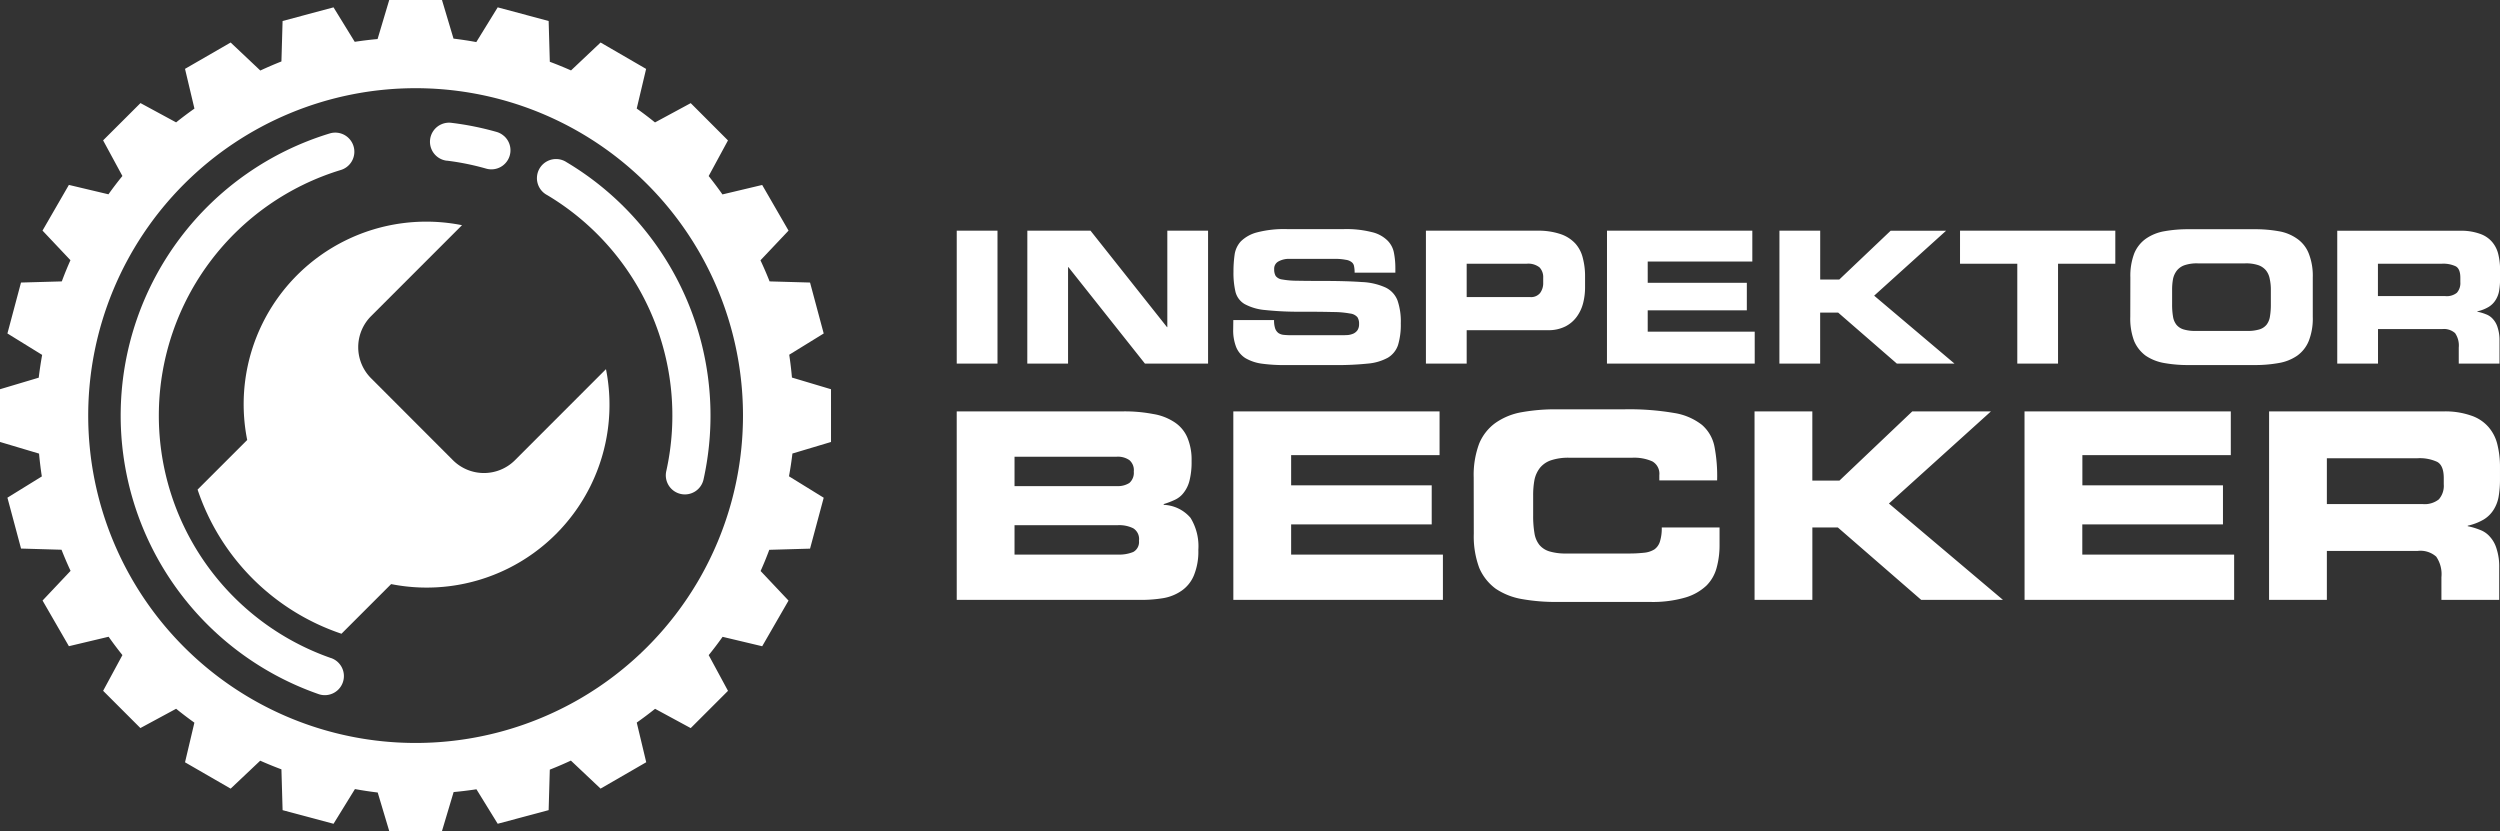
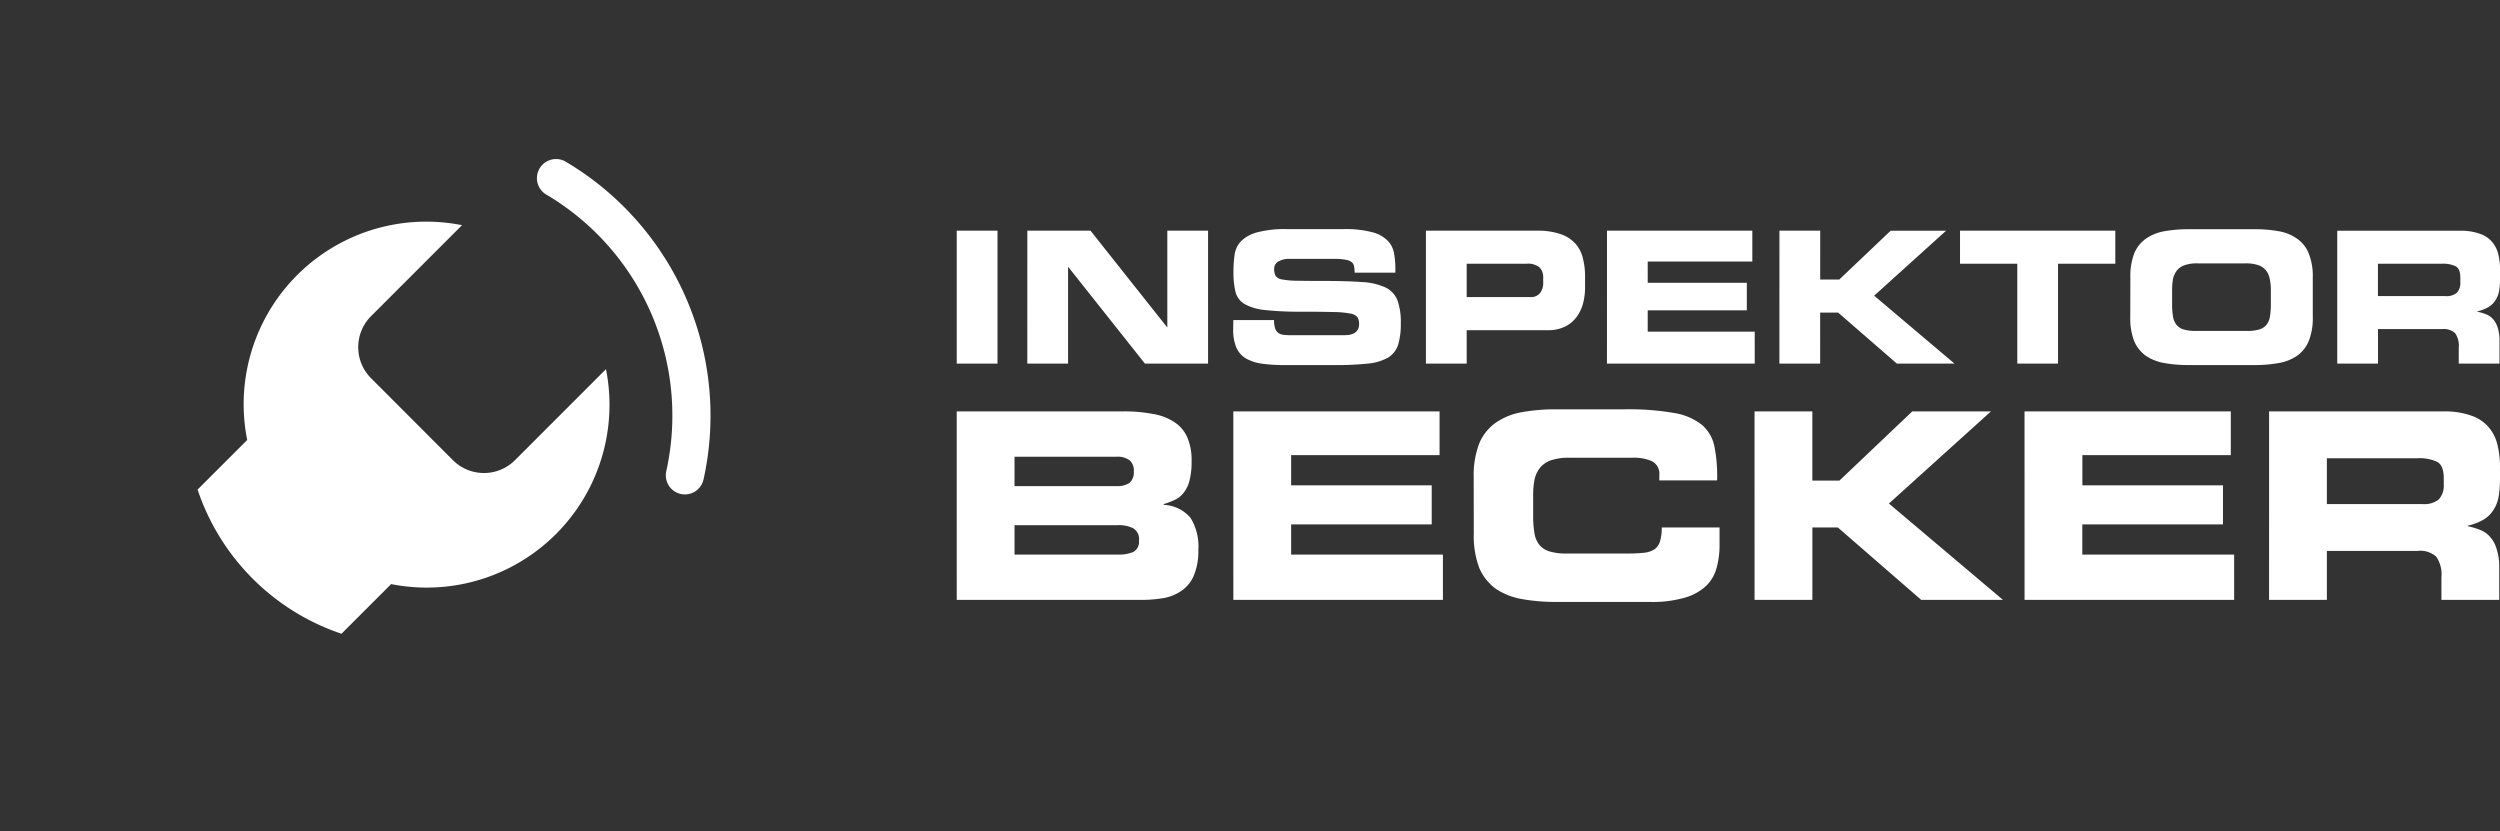
<svg xmlns="http://www.w3.org/2000/svg" viewBox="0 0 168.435 56">
  <rect x="0" y="0" width="168.435" height="56" fill="#333333" stroke="none" />
  <defs>
    <clipPath id="clip-path">
      <rect width="168.435" height="56" fill="none" />
    </clipPath>
  </defs>
  <g transform="translate(0 0)">
    <g transform="translate(0 0)" clip-path="url(#clip-path)">
      <path d="M97.689,32.457h2.746V23.5H97.689Zm4.754,0h2.746v-6.5h.022l5.157,6.5h4.254V23.5h-2.745v6.5h-.022L106.7,23.5h-4.254Zm13.872-2.312a3.115,3.115,0,0,0,.2,1.2,1.6,1.6,0,0,0,.618.742,3.007,3.007,0,0,0,1.076.371,11.173,11.173,0,0,0,1.608.1h3.326a20.442,20.442,0,0,0,2.238-.1,3.416,3.416,0,0,0,1.361-.4,1.582,1.582,0,0,0,.68-.853,4.731,4.731,0,0,0,.185-1.459,4.369,4.369,0,0,0-.222-1.546,1.614,1.614,0,0,0-.8-.866,4.279,4.279,0,0,0-1.608-.371q-1.026-.074-2.622-.074-1.1,0-1.756-.014a5.706,5.706,0,0,1-.99-.086.647.647,0,0,1-.432-.236.875.875,0,0,1-.1-.457.551.551,0,0,1,.284-.519,1.437,1.437,0,0,1,.754-.174h3.042a3.524,3.524,0,0,1,.742.062.8.8,0,0,1,.4.161.435.435,0,0,1,.161.284,2.067,2.067,0,0,1,.036.42h2.745v-.284a5.367,5.367,0,0,0-.1-1.076,1.568,1.568,0,0,0-.457-.829,2.21,2.21,0,0,0-1.039-.544,6.961,6.961,0,0,0-1.867-.2h-3.834a7.257,7.257,0,0,0-2.028.222,2.423,2.423,0,0,0-1.088.606,1.676,1.676,0,0,0-.42.915,7.973,7.973,0,0,0-.074,1.125,5.609,5.609,0,0,0,.136,1.361,1.337,1.337,0,0,0,.606.816,3.526,3.526,0,0,0,1.4.408,21.3,21.3,0,0,0,2.461.112q1.323,0,2.09.022a6.334,6.334,0,0,1,1.162.1.762.762,0,0,1,.495.247.8.8,0,0,1,.112.458.733.733,0,0,1-.1.408.7.7,0,0,1-.273.236,1.266,1.266,0,0,1-.371.1c-.141.009-.284.013-.433.013h-3.364a5.184,5.184,0,0,1-.519-.022.792.792,0,0,1-.371-.123.665.665,0,0,1-.222-.309,1.758,1.758,0,0,1-.075-.569h-2.745ZM129.3,32.457h2.746v-2.25H137.5a2.537,2.537,0,0,0,1.211-.26,2.153,2.153,0,0,0,.767-.668,2.688,2.688,0,0,0,.421-.927,4.269,4.269,0,0,0,.123-1.014v-.767a4.726,4.726,0,0,0-.148-1.212,2.251,2.251,0,0,0-.495-.977,2.394,2.394,0,0,0-.989-.643,4.676,4.676,0,0,0-1.608-.235H129.3Zm2.746-6.727h4.031a1.228,1.228,0,0,1,.878.247.953.953,0,0,1,.247.7v.346a1.111,1.111,0,0,1-.21.68.784.784,0,0,1-.68.272h-4.266Zm9.451,6.727h9.955V30.306h-7.209V28.871h6.678V27.016h-6.678V25.582h7.048V23.5H141.5Zm11.618,0h2.746V29.02h1.211l3.957,3.438h3.883L159.5,27.882l4.847-4.377h-3.735l-3.462,3.289h-1.286V23.5h-2.746Zm12.169-6.727h3.859v6.727h2.745V25.73h3.859V23.5H165.285Zm11.471,3.586a4.288,4.288,0,0,0,.26,1.62,2.392,2.392,0,0,0,.779.99,3.2,3.2,0,0,0,1.249.494,9.007,9.007,0,0,0,1.657.136h4.4a9,9,0,0,0,1.657-.136A3.093,3.093,0,0,0,188,31.926a2.268,2.268,0,0,0,.779-.99,4.12,4.12,0,0,0,.272-1.62V26.645a4.082,4.082,0,0,0-.272-1.607,2.178,2.178,0,0,0-.779-.99,2.985,2.985,0,0,0-1.237-.507,9.063,9.063,0,0,0-1.657-.136h-4.4a9.065,9.065,0,0,0-1.657.136,3.1,3.1,0,0,0-1.249.507,2.287,2.287,0,0,0-.779.99,4.248,4.248,0,0,0-.26,1.607Zm2.819-1.818a3.984,3.984,0,0,1,.062-.742,1.381,1.381,0,0,1,.26-.569,1.146,1.146,0,0,1,.519-.359,2.594,2.594,0,0,1,.878-.123h3.215a2.6,2.6,0,0,1,.878.123,1.159,1.159,0,0,1,.519.359,1.283,1.283,0,0,1,.247.569,3.317,3.317,0,0,1,.074.742v.965a4.757,4.757,0,0,1-.062.829,1.188,1.188,0,0,1-.235.556,1,1,0,0,1-.482.309,2.647,2.647,0,0,1-.791.1h-3.512a2.644,2.644,0,0,1-.791-.1,1,1,0,0,1-.482-.309,1.189,1.189,0,0,1-.236-.556,4.828,4.828,0,0,1-.061-.829Zm13.867-1.768h4.291a1.972,1.972,0,0,1,.952.174q.309.173.309.767v.3a.975.975,0,0,1-.236.717,1.087,1.087,0,0,1-.779.222h-4.538ZM190.7,32.457h2.746V30.133h4.315a1.131,1.131,0,0,1,.878.272,1.468,1.468,0,0,1,.247.977v1.076h2.745V30.936a2.738,2.738,0,0,0-.123-.9,1.456,1.456,0,0,0-.321-.581,1.149,1.149,0,0,0-.47-.321,3.184,3.184,0,0,0-.581-.173v-.023a2.547,2.547,0,0,0,.767-.3,1.419,1.419,0,0,0,.47-.47,1.7,1.7,0,0,0,.236-.631,4.786,4.786,0,0,0,.061-.8v-.569a4.387,4.387,0,0,0-.123-1.088,1.953,1.953,0,0,0-.433-.841,1.881,1.881,0,0,0-.816-.531,3.719,3.719,0,0,0-1.311-.2H190.7ZM97.689,48.378h12.4a8.988,8.988,0,0,0,1.544-.123,3.064,3.064,0,0,0,1.227-.509,2.341,2.341,0,0,0,.807-1.017,4.229,4.229,0,0,0,.3-1.719,3.645,3.645,0,0,0-.526-2.158,2.5,2.5,0,0,0-1.807-.877v-.052a5.42,5.42,0,0,0,.737-.281,1.554,1.554,0,0,0,.6-.474,2.159,2.159,0,0,0,.4-.824,5.153,5.153,0,0,0,.141-1.333,3.836,3.836,0,0,0-.281-1.561,2.317,2.317,0,0,0-.859-1.035,3.649,3.649,0,0,0-1.456-.562,10.214,10.214,0,0,0-2.018-.176H97.688Zm3.894-5.034h6.981a2.121,2.121,0,0,1,1.017.21.848.848,0,0,1,.386.842.761.761,0,0,1-.386.754,2.492,2.492,0,0,1-1.017.176h-6.981Zm0-4.613h6.893a1.362,1.362,0,0,1,.842.228.885.885,0,0,1,.3.772.912.912,0,0,1-.3.771,1.445,1.445,0,0,1-.842.21h-6.893Zm14.742,9.647h14.12V45.326H120.219V43.291h9.471V40.66h-9.471V38.625h10V35.679H116.324Zm16.2-4.455a6.1,6.1,0,0,0,.368,2.3,3.4,3.4,0,0,0,1.105,1.4,4.545,4.545,0,0,0,1.772.7,12.9,12.9,0,0,0,2.35.193h6.28a7.868,7.868,0,0,0,2.385-.3,3.52,3.52,0,0,0,1.421-.807,2.67,2.67,0,0,0,.684-1.21,5.668,5.668,0,0,0,.193-1.508V43.5h-3.894a2.954,2.954,0,0,1-.123.947,1.01,1.01,0,0,1-.369.526,1.593,1.593,0,0,1-.7.228,9.412,9.412,0,0,1-1.087.052h-4.157a3.774,3.774,0,0,1-1.123-.14,1.416,1.416,0,0,1-.684-.439,1.681,1.681,0,0,1-.333-.789,6.765,6.765,0,0,1-.088-1.175V41.344a5.591,5.591,0,0,1,.088-1.052,1.963,1.963,0,0,1,.368-.807,1.631,1.631,0,0,1,.737-.509,3.658,3.658,0,0,1,1.245-.176H143.2a3,3,0,0,1,1.351.245.95.95,0,0,1,.474.93v.351h3.894a10.444,10.444,0,0,0-.176-2.263,2.594,2.594,0,0,0-.842-1.473,4.063,4.063,0,0,0-1.894-.807,17.849,17.849,0,0,0-3.315-.245h-4.578a12.905,12.905,0,0,0-2.35.193,4.393,4.393,0,0,0-1.772.719,3.246,3.246,0,0,0-1.105,1.4,6.043,6.043,0,0,0-.368,2.28Zm18.917,4.455h3.894V43.5h1.719l5.613,4.876h5.508l-7.682-6.49,6.875-6.209h-5.3l-4.911,4.666h-1.824V35.679h-3.894Zm18.191,0h14.12V45.326H173.523V43.291H183V40.66h-9.472V38.625h10V35.679H169.63ZM190,38.836h6.086a2.8,2.8,0,0,1,1.351.245q.438.245.439,1.087v.421a1.384,1.384,0,0,1-.333,1.017,1.541,1.541,0,0,1-1.105.315H190Zm-3.894,9.542H190v-3.3h6.122a1.6,1.6,0,0,1,1.245.386,2.08,2.08,0,0,1,.351,1.386v1.526h3.894V46.221a3.886,3.886,0,0,0-.176-1.281,2.071,2.071,0,0,0-.456-.824,1.618,1.618,0,0,0-.666-.456,4.516,4.516,0,0,0-.824-.246v-.036a3.652,3.652,0,0,0,1.087-.421,2.02,2.02,0,0,0,.666-.666,2.416,2.416,0,0,0,.333-.895,6.786,6.786,0,0,0,.088-1.14v-.807a6.232,6.232,0,0,0-.176-1.543,2.76,2.76,0,0,0-.614-1.192,2.655,2.655,0,0,0-1.157-.754,5.268,5.268,0,0,0-1.859-.281H186.108Z" transform="translate(-33.23 -7.961)" fill="#FFFFFF" />
-       <path d="M26.224,0l-.785,2.631q-.773.07-1.539.187L22.471.495l-3.432.92L18.961,4.14q-.721.285-1.422.612l-2-1.888L12.465,4.639,13.1,7.317q-.632.445-1.235.928l-2.4-1.3L6.947,9.457l1.3,2.4q-.489.6-.94,1.234l-2.666-.633L2.864,15.536l1.883,1.995q-.313.7-.583,1.428l-2.749.077L.5,22.467l2.34,1.444q-.139.763-.23,1.534L0,26.224v3.552l2.631.785q.07.772.187,1.538L.5,33.531l.918,3.428,2.727.079q.283.721.61,1.423l-1.888,2,1.775,3.076L7.318,42.9q.445.631.93,1.236l-1.3,2.406,2.511,2.51,2.407-1.3c.4.325.812.637,1.231.937l-.631,2.67,3.074,1.775,1.992-1.883q.706.314,1.429.583l.079,2.75,3.432.918,1.442-2.339q.763.14,1.534.232l.777,2.6h3.552l.786-2.631q.772-.07,1.537-.187L33.532,55.5l3.432-.918.078-2.728q.721-.284,1.421-.61l2,1.888,3.076-1.777L42.9,48.683q.631-.445,1.236-.928l2.4,1.3,2.512-2.51-1.3-2.406q.486-.6.936-1.234l2.668.635,1.774-3.076-1.881-1.993q.314-.7.584-1.428l2.747-.079.92-3.43-2.34-1.444q.141-.763.232-1.534l2.6-.778V26.224l-2.631-.786q-.068-.771-.184-1.538l2.323-1.432-.92-3.432-2.726-.077q-.285-.72-.614-1.421l1.891-2-1.776-3.076-2.677.637q-.445-.633-.928-1.238l1.3-2.4-2.51-2.512-2.406,1.3q-.6-.486-1.232-.936l.633-2.67L40.464,2.864,38.472,4.745q-.707-.313-1.429-.583l-.078-2.747L33.532.495,32.09,2.835q-.764-.14-1.535-.233L29.778,0ZM28,5.942A22.057,22.057,0,0,1,50.058,28v0A22.056,22.056,0,0,1,28,50.056h0A22.057,22.057,0,0,1,28,5.942Z" transform="translate(0 0)" fill="#FFFFFF" />
      <path d="M47.69,32.573,41.566,38.7a2.959,2.959,0,0,1-4.194,0l-5.5-5.506a2.959,2.959,0,0,1,0-4.2l6.119-6.12A12.3,12.3,0,0,0,23.518,37.346l-3.343,3.341A15.4,15.4,0,0,0,29.87,50.4l3.345-3.345A12.314,12.314,0,0,0,47.69,32.573Z" transform="translate(-6.863 -7.702)" fill="#FFFFFF" />
-       <path d="M48.9,13.433a1.281,1.281,0,0,0-.525-.288,19.788,19.788,0,0,0-3.015-.607,1.285,1.285,0,0,0-.343,2.548l.034,0a17.253,17.253,0,0,1,2.618.53,1.285,1.285,0,0,0,1.23-2.187Z" transform="translate(-14.934 -4.261)" fill="#FFFFFF" />
-       <path d="M27.661,13.891a1.286,1.286,0,0,0-1.276-.288,19.871,19.871,0,0,0-.736,37.766,1.285,1.285,0,0,0,.853-2.426l-.009,0a17.3,17.3,0,0,1,.643-32.879,1.286,1.286,0,0,0,.525-2.172Z" transform="translate(-4.191 -4.606)" fill="#FFFFFF" />
      <path d="M61.629,20.469a19.839,19.839,0,0,0-4.8-4.012A1.285,1.285,0,1,0,55.4,18.6a1.11,1.11,0,0,0,.108.064,17.293,17.293,0,0,1,8.035,18.593,1.286,1.286,0,1,0,2.511.556A19.882,19.882,0,0,0,61.629,20.469Z" transform="translate(-18.651 -5.525)" fill="#FFFFFF" />
    </g>
  </g>
</svg>